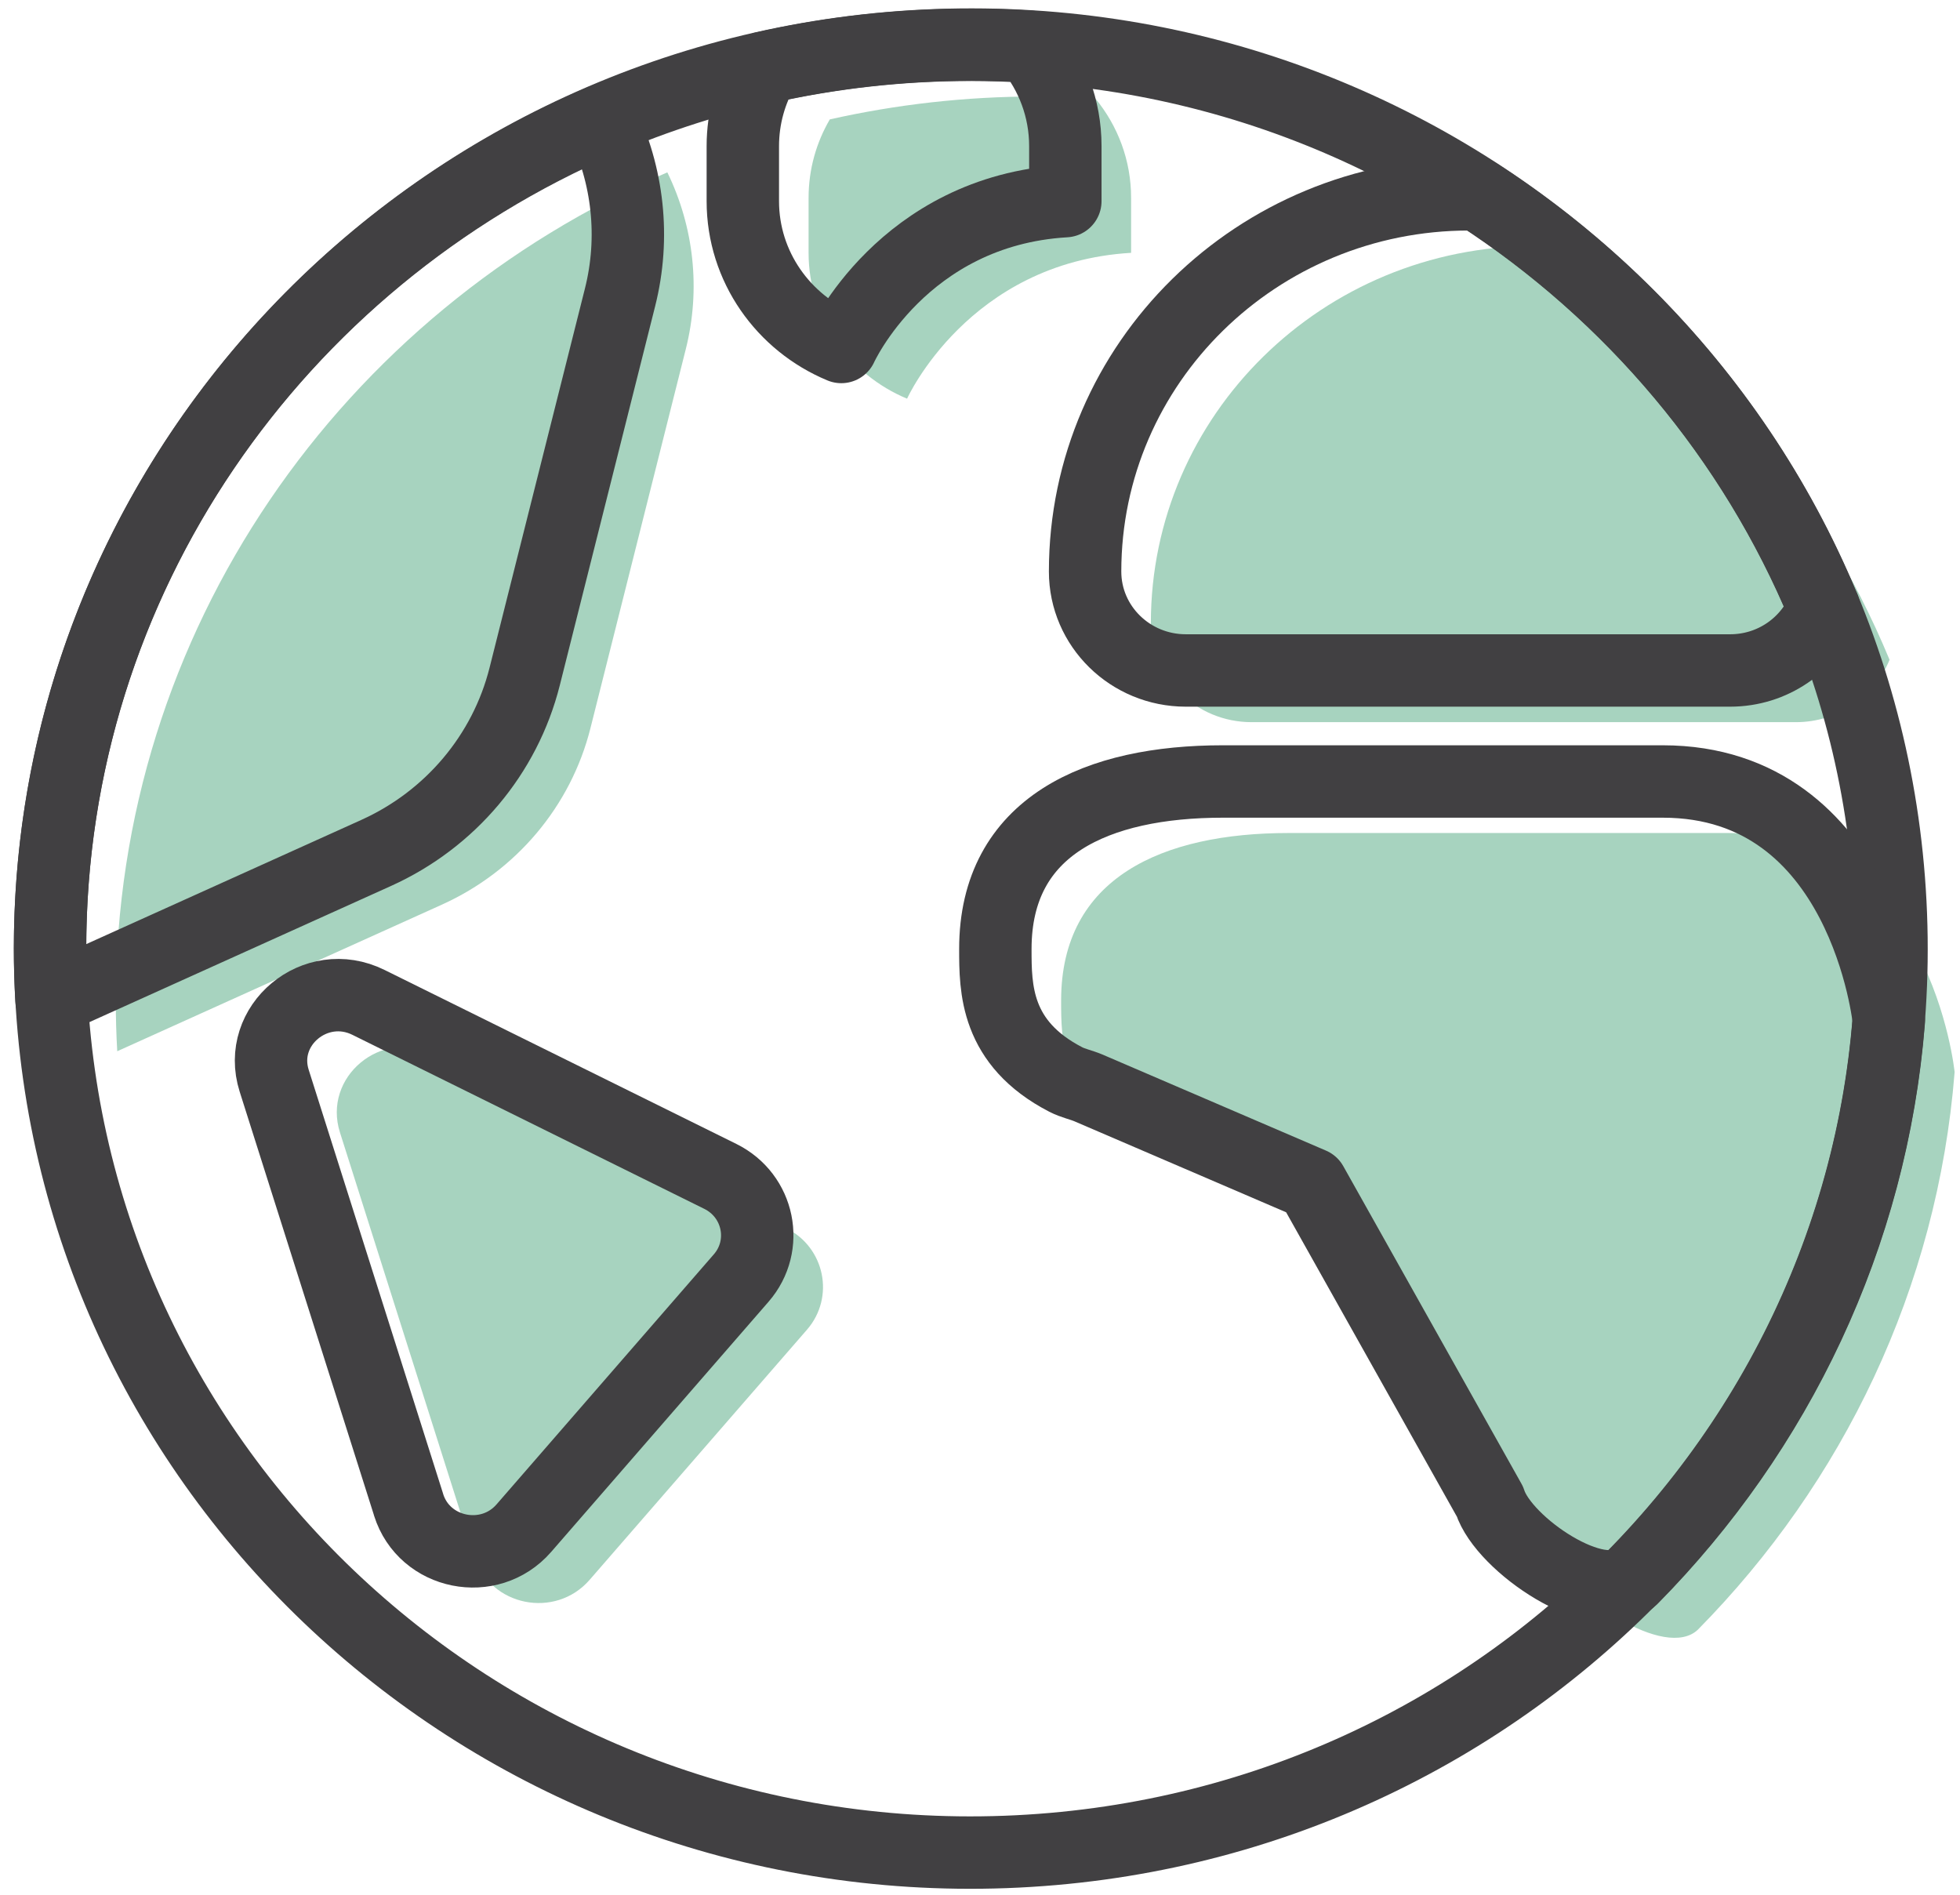
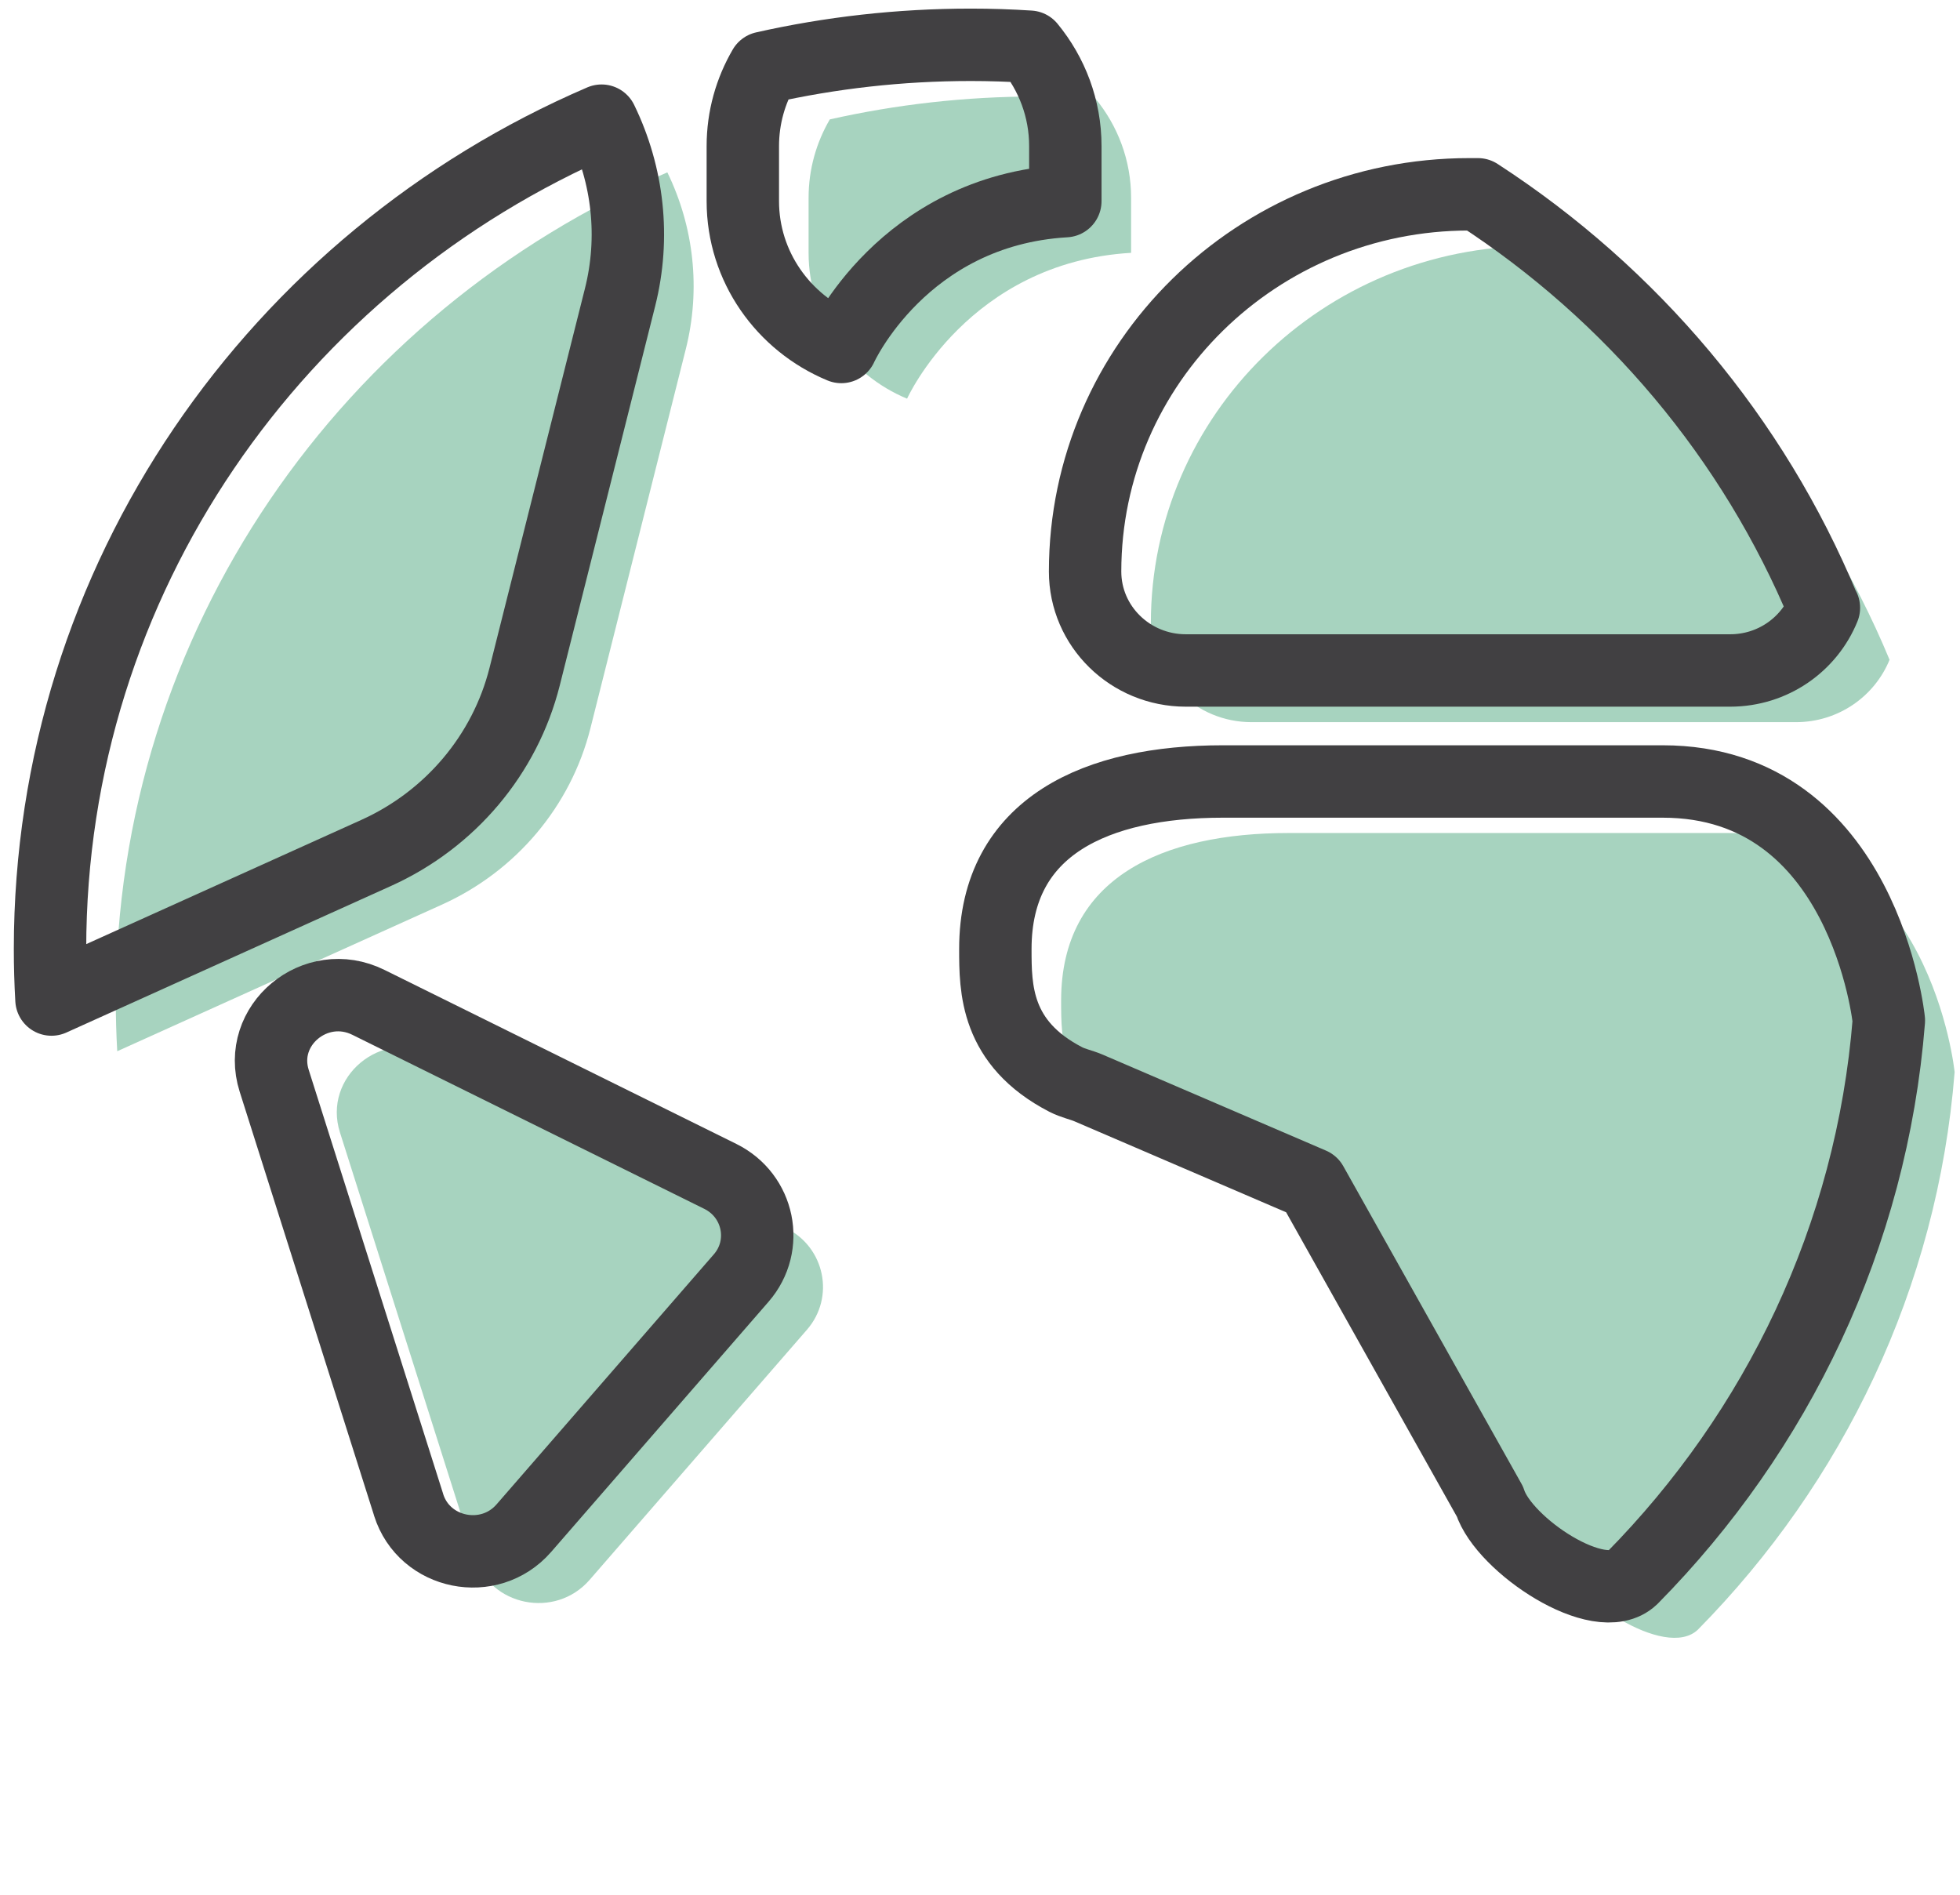
<svg xmlns="http://www.w3.org/2000/svg" width="121" height="117" viewBox="0 0 121 117" fill="none">
  <path d="M29.288 96.086L20.988 69.912C19.898 66.485 23.538 63.451 26.808 65.071L48.528 75.812C50.928 77 51.558 80.083 49.818 82.086L36.398 97.53C34.278 99.965 30.258 99.159 29.288 96.096V96.086Z" fill="#A7D3BF" />
  <path d="M106.698 51.424H79.548C71.798 51.424 65.508 54.154 65.508 61.763C65.508 64.198 65.508 67.575 69.858 69.823C70.298 70.049 70.788 70.147 71.238 70.334L85.038 76.264L96.038 95.87C96.888 98.551 102.818 102.517 104.818 100.603C113.758 91.541 119.608 79.523 120.668 66.181C120.668 66.181 119.178 51.424 106.708 51.424H106.698Z" fill="#A7D3BF" />
  <path d="M116.648 40.723C112.298 30.237 104.798 21.352 95.298 15.186H94.768C81.668 15.186 71.048 25.613 71.048 38.474C71.048 41.852 73.838 44.581 77.268 44.581H110.868C113.498 44.581 115.738 42.981 116.658 40.713L116.648 40.723Z" fill="#A7D3BF" />
  <path d="M51.228 7.371C50.398 8.794 49.918 10.444 49.918 12.211V15.608C49.918 19.653 52.428 23.129 55.998 24.611C55.998 24.611 59.788 16.197 69.828 15.608V12.211C69.828 9.884 68.998 7.754 67.618 6.075C66.418 5.996 65.208 5.957 63.988 5.957C59.598 5.957 55.328 6.448 51.228 7.371Z" fill="#A7D3BF" />
  <path d="M7.148 61.772C7.148 62.823 7.178 63.854 7.238 64.895L27.288 55.842C31.868 53.771 35.238 49.765 36.448 44.964L42.338 21.548C43.268 17.856 42.838 14.008 41.198 10.64C21.148 19.26 7.148 38.916 7.148 61.782V61.772Z" fill="#A7D3BF" />
-   <path d="M62.065 114.325C93.434 113.169 117.91 87.264 116.732 56.465C115.555 25.666 89.17 1.636 57.8 2.792C26.43 3.949 1.955 29.853 3.132 60.652C4.31 91.451 30.695 115.481 62.065 114.325Z" stroke="#414042" stroke-width="4.47" stroke-linecap="round" stroke-linejoin="round" />
  <path d="M25.228 92.896L16.928 66.721C15.838 63.294 19.478 60.261 22.748 61.88L44.468 72.621C46.868 73.809 47.498 76.892 45.758 78.895L32.338 94.339C30.218 96.774 26.198 95.969 25.228 92.905V92.896Z" stroke="#414042" stroke-width="4.47" stroke-linecap="round" stroke-linejoin="round" />
  <path d="M102.638 48.243H75.488C67.738 48.243 61.448 50.973 61.448 58.582C61.448 61.016 61.448 64.394 65.798 66.642C66.238 66.868 66.728 66.966 67.178 67.153L80.978 73.083L91.978 92.689C92.828 95.37 98.758 99.336 100.758 97.422C109.698 88.36 115.548 76.342 116.608 63C116.608 63 115.118 48.243 102.648 48.243H102.638Z" stroke="#414042" stroke-width="4.47" stroke-linecap="round" stroke-linejoin="round" />
  <path d="M112.588 37.532C108.238 27.046 100.738 18.161 91.238 11.995H90.708C77.608 11.995 66.988 22.422 66.988 35.283C66.988 38.661 69.778 41.39 73.208 41.39H106.808C109.438 41.39 111.678 39.79 112.598 37.522L112.588 37.532Z" stroke="#414042" stroke-width="4.47" stroke-linecap="round" stroke-linejoin="round" />
  <path d="M47.168 4.18C46.338 5.604 45.858 7.253 45.858 9.02V12.417C45.858 16.462 48.368 19.938 51.938 21.42C51.938 21.42 55.728 13.006 65.768 12.417V9.02C65.768 6.693 64.938 4.563 63.558 2.884C62.358 2.805 61.148 2.766 59.928 2.766C55.538 2.766 51.268 3.257 47.168 4.18Z" stroke="#414042" stroke-width="4.47" stroke-linecap="round" stroke-linejoin="round" />
  <path d="M3.088 58.582C3.088 59.632 3.118 60.663 3.178 61.704L23.228 52.651C27.808 50.58 31.178 46.574 32.388 41.773L38.278 18.357C39.208 14.665 38.778 10.817 37.138 7.449C17.088 16.07 3.088 35.725 3.088 58.591V58.582Z" stroke="#414042" stroke-width="4.47" stroke-linecap="round" stroke-linejoin="round" />
</svg>